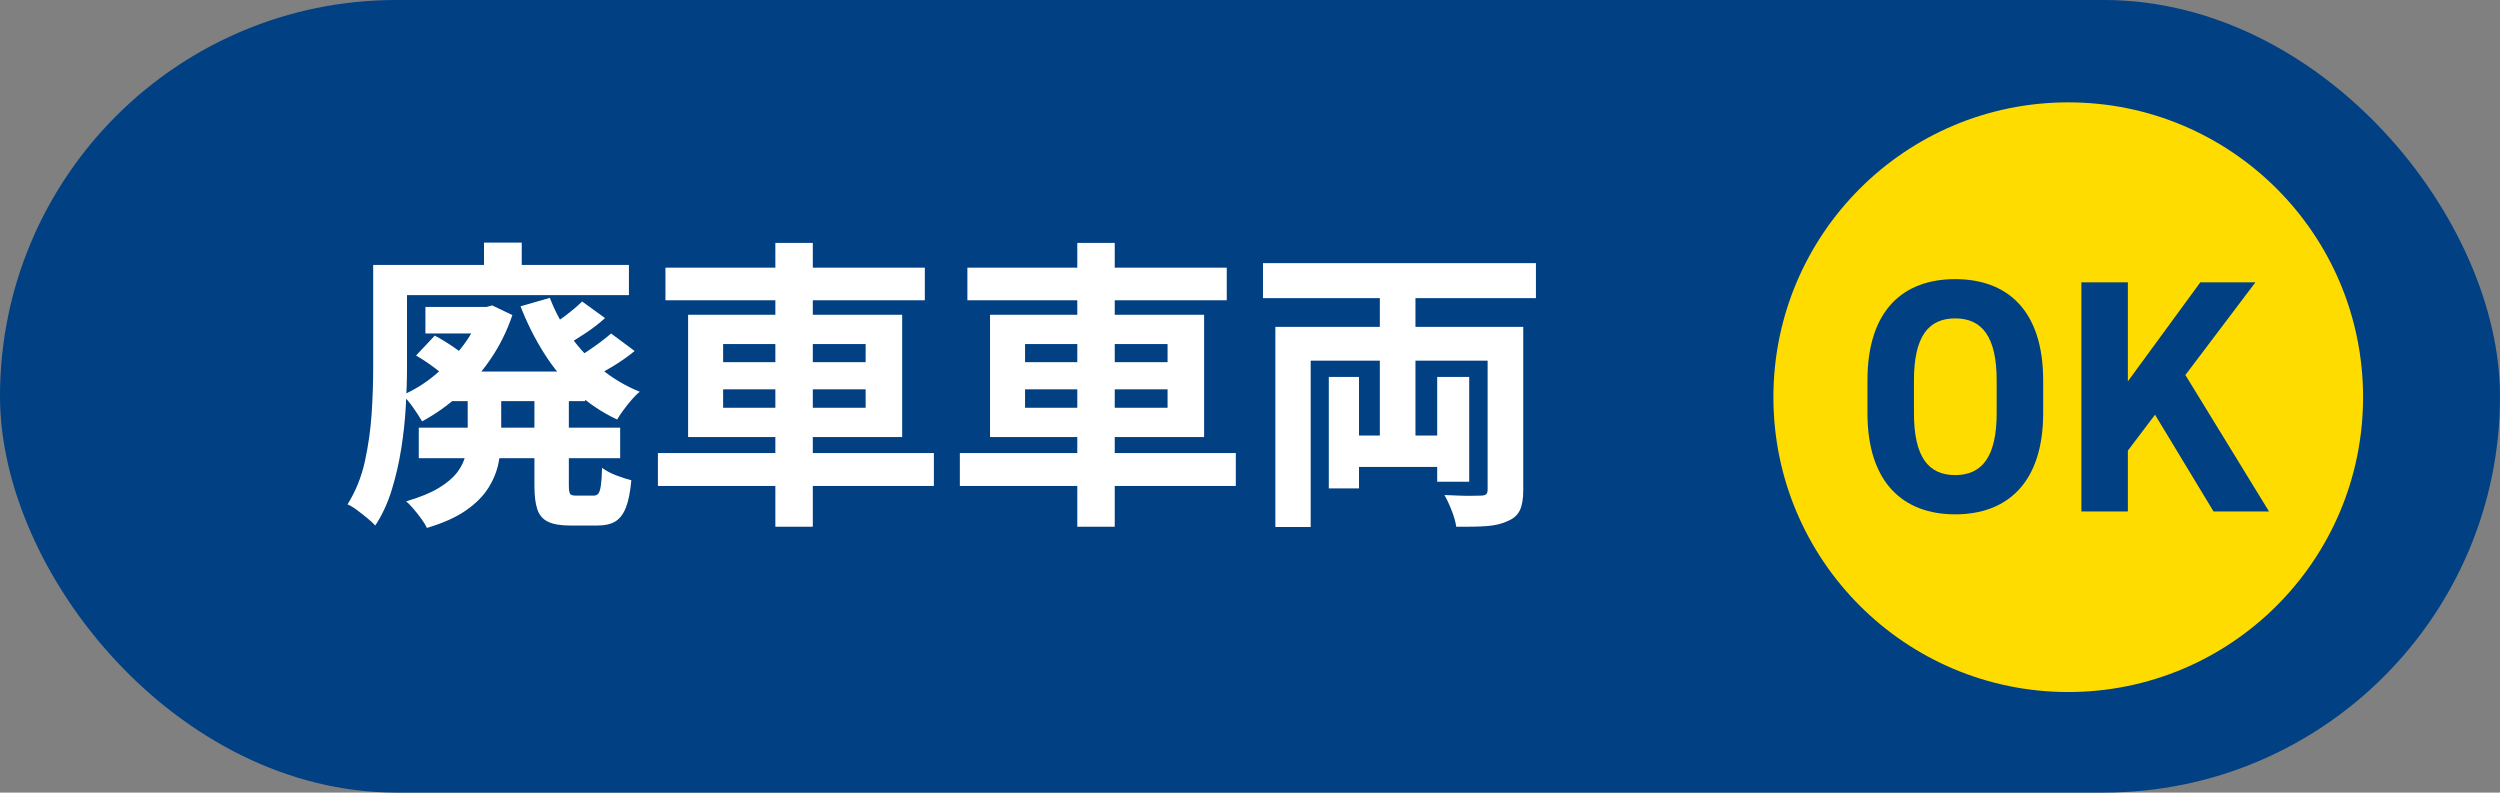
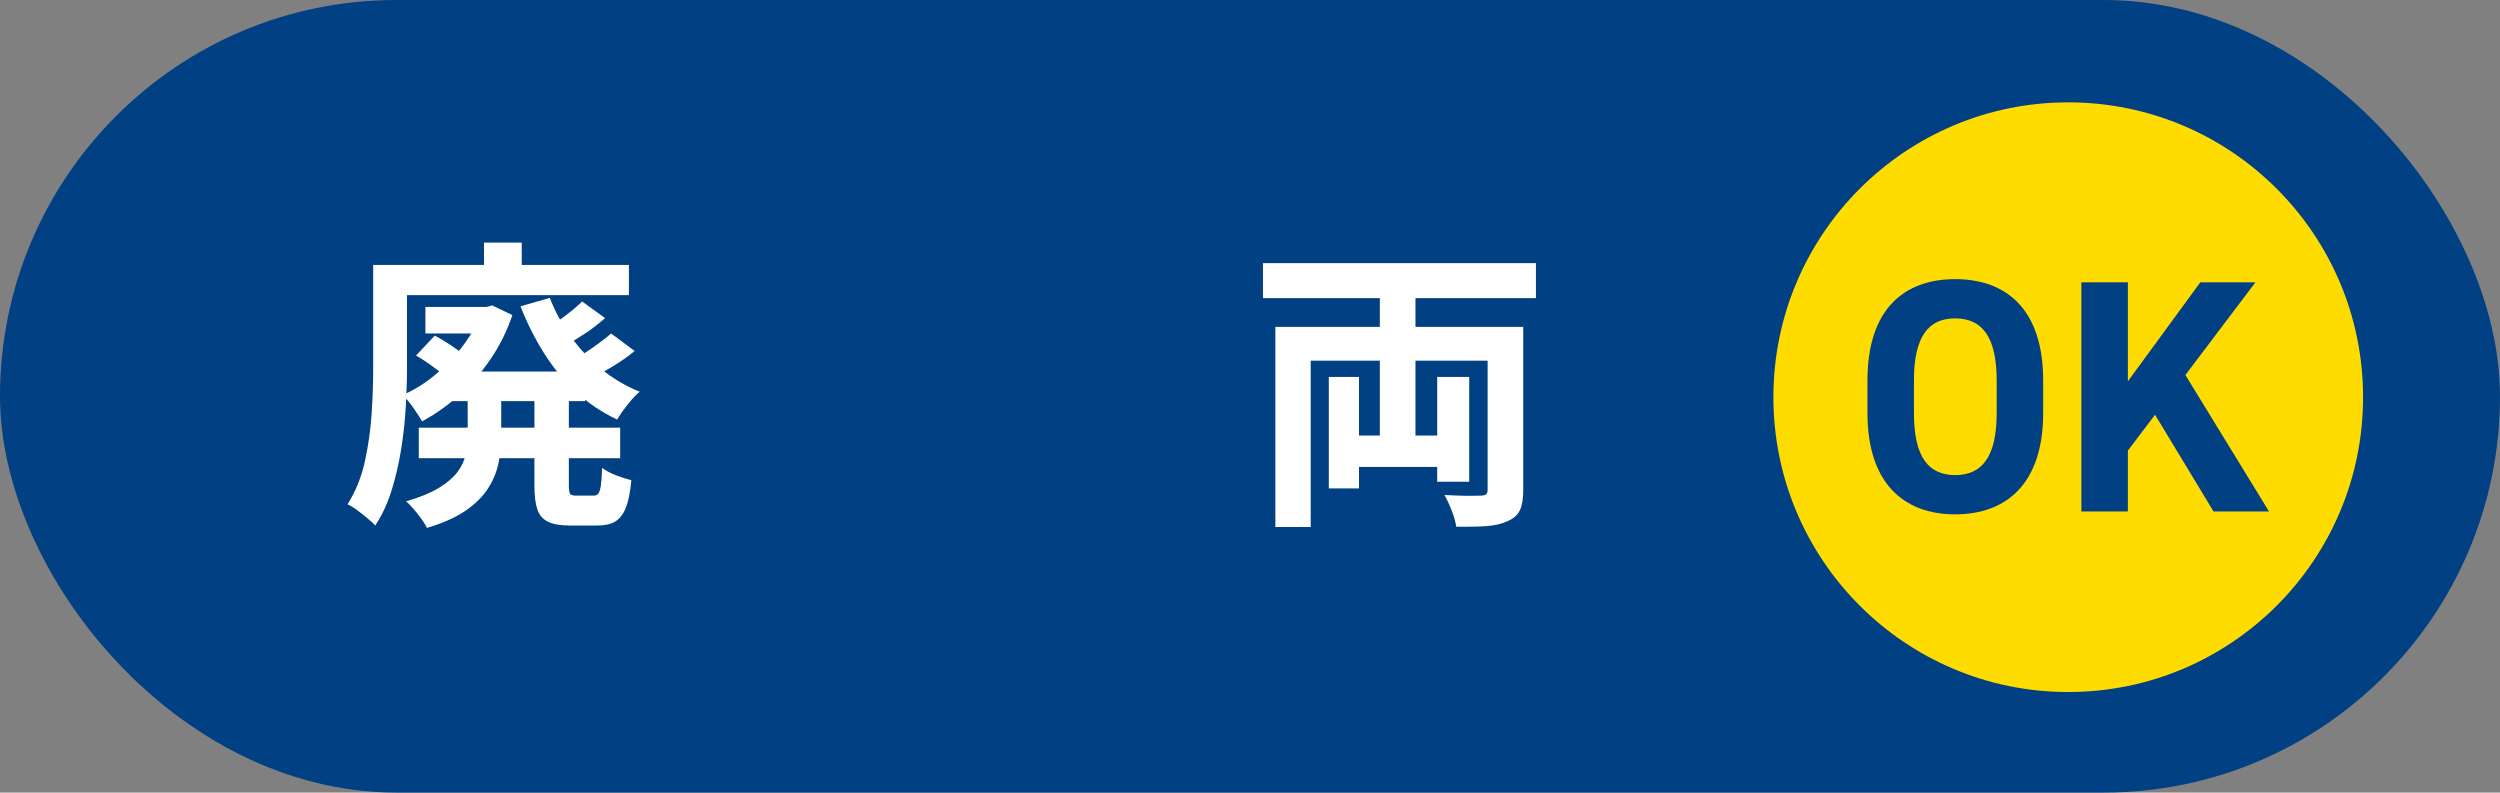
<svg xmlns="http://www.w3.org/2000/svg" id="_レイヤー_2" data-name="レイヤー 2" viewBox="0 0 165.6 52.5">
  <rect x="0" y="0" width="165.6" height="52.5" fill="#808080" stroke="none" />
  <defs>
    <style>
      .cls-1 {
        fill: #ffdc00;
      }

      .cls-1, .cls-2, .cls-3 {
        stroke-width: 0px;
      }

      .cls-2 {
        fill: #004083;
      }

      .cls-3 {
        fill: #fff;
      }
    </style>
  </defs>
  <g id="_レイヤー_1-2" data-name="レイヤー 1">
    <g>
      <rect class="cls-2" x="0" y="0" width="165.6" height="52.5" rx="26.25" ry="26.25" />
      <g>
        <path class="cls-3" d="M24.72,17.55h2.24v6.82c0,.79-.03,1.64-.08,2.55-.05.91-.15,1.84-.3,2.79-.15.95-.36,1.86-.63,2.74-.27.88-.64,1.67-1.09,2.36-.12-.13-.29-.29-.52-.48-.23-.19-.46-.37-.7-.55-.24-.18-.45-.3-.62-.37.53-.85.92-1.8,1.15-2.85.23-1.05.38-2.11.45-3.19.07-1.08.1-2.08.1-3v-6.82ZM25.84,17.55h15.82v2h-15.82v-2ZM31.88,20.33h.36l.36-.1,1.34.64c-.36,1.07-.85,2.05-1.46,2.94-.61.89-1.3,1.68-2.07,2.37-.77.69-1.58,1.26-2.45,1.73-.15-.25-.34-.56-.59-.91-.25-.35-.48-.63-.71-.83.77-.33,1.51-.79,2.2-1.37.69-.58,1.31-1.23,1.84-1.94.53-.71.93-1.45,1.18-2.21v-.32ZM30.98,25.75h2.22v3.14c0,.61-.06,1.21-.18,1.79-.12.58-.35,1.14-.69,1.67-.34.53-.83,1.02-1.48,1.47-.65.45-1.5.83-2.57,1.15-.08-.17-.2-.37-.36-.59-.16-.22-.33-.44-.51-.65-.18-.21-.35-.39-.51-.52.91-.27,1.63-.56,2.17-.89s.95-.68,1.23-1.05c.28-.37.46-.77.55-1.18.09-.41.13-.83.13-1.26v-3.08ZM27.56,23.55l1.24-1.32c.4.21.82.47,1.27.78.45.31.8.58,1.05.82l-1.3,1.44c-.23-.25-.56-.55-1-.88-.44-.33-.86-.61-1.26-.84ZM27.74,28.33h13.34v2.02h-13.34v-2.02ZM28.18,20.33h4.38v1.76h-4.38v-1.76ZM29.82,24.61h8.94v1.96h-8.94v-1.96ZM32.06,16.07h2.5v2.58h-2.5v-2.58ZM36.42,19.73c.35.91.81,1.76,1.39,2.57.58.81,1.26,1.52,2.03,2.15.77.63,1.62,1.13,2.54,1.5-.17.13-.35.31-.54.53-.19.22-.37.45-.54.68-.17.23-.31.44-.42.63-1-.47-1.9-1.07-2.71-1.82-.81-.75-1.52-1.6-2.13-2.57s-1.13-2-1.56-3.11l1.94-.56ZM35.4,25.71h2.28v6.42c0,.31.03.5.08.58.05.08.19.12.4.12h1.16c.13,0,.24-.04.31-.13.07-.09.13-.26.17-.53s.07-.66.08-1.18c.23.17.53.34.92.49.39.15.73.26,1.02.33-.07.77-.19,1.38-.36,1.81s-.41.74-.7.92c-.29.18-.69.27-1.18.27h-1.82c-.63,0-1.11-.08-1.46-.25-.35-.17-.58-.44-.71-.83-.13-.39-.19-.91-.19-1.58v-6.44ZM38.56,19.97l1.52,1.1c-.4.36-.84.7-1.31,1.01-.47.31-.91.58-1.31.81l-1.34-1.06c.37-.23.8-.52,1.28-.88.48-.36.87-.69,1.16-.98ZM40.48,22.09l1.56,1.16c-.45.37-.95.72-1.5,1.05s-1.04.6-1.48.83l-1.36-1.1c.29-.17.61-.37.95-.59.34-.22.67-.45,1-.69.33-.24.6-.46.83-.66Z" />
-         <path class="cls-3" d="M43.58,30.01h18.28v2.18h-18.28v-2.18ZM44.08,17.73h17.18v2.16h-17.18v-2.16ZM45.58,20.85h14.18v8.1h-14.18v-8.1ZM47.9,22.79v1.2h9.44v-1.2h-9.44ZM47.9,25.79v1.22h9.44v-1.22h-9.44ZM51.36,16.09h2.48v18.8h-2.48v-18.8Z" />
-         <path class="cls-3" d="M63.58,30.01h18.28v2.18h-18.28v-2.18ZM64.08,17.73h17.18v2.16h-17.18v-2.16ZM65.58,20.85h14.18v8.1h-14.18v-8.1ZM67.9,22.79v1.2h9.44v-1.2h-9.44ZM67.9,25.79v1.22h9.44v-1.22h-9.44ZM71.36,16.09h2.48v18.8h-2.48v-18.8Z" />
        <path class="cls-3" d="M83.66,17.43h18.08v2.32h-18.08v-2.32ZM84.48,21.65h14.9v2.24h-12.56v11.02h-2.34v-13.26ZM88.02,24.97h2v7.38h-2v-7.38ZM89.04,28.85h7.5v2.08h-7.5v-2.08ZM91.4,18.17h2.36v11.94h-2.36v-11.94ZM95.2,24.97h2.12v6.94h-2.12v-6.94ZM98.54,21.65h2.36v10.82c0,.56-.07,1-.22,1.32-.15.32-.41.56-.8.72-.39.19-.86.3-1.42.34-.56.04-1.23.05-2,.04-.04-.31-.14-.66-.3-1.07s-.32-.75-.48-1.03c.33.01.66.03.99.04.33.01.62.02.88.01.26,0,.44-.01.55-.01.16,0,.27-.03.34-.09.07-.06.1-.16.1-.31v-10.78Z" />
      </g>
      <circle class="cls-1" cx="137" cy="26.31" r="19.53" />
      <g>
        <path class="cls-2" d="M129.51,34.07c-3.41,0-5.81-2.07-5.81-6.71v-2.16c0-4.69,2.4-6.71,5.81-6.71s5.83,2.02,5.83,6.71v2.16c0,4.64-2.4,6.71-5.83,6.71ZM126.78,27.36c0,2.9.95,4.11,2.73,4.11s2.75-1.21,2.75-4.11v-2.16c0-2.9-.97-4.11-2.75-4.11s-2.73,1.21-2.73,4.11v2.16Z" />
        <path class="cls-2" d="M146.62,33.87l-3.87-6.4-1.8,2.38v4.03h-3.08v-15.18h3.08v6.56l4.8-6.56h3.65l-4.64,6.14,5.54,9.04h-3.67Z" />
      </g>
    </g>
  </g>
</svg>